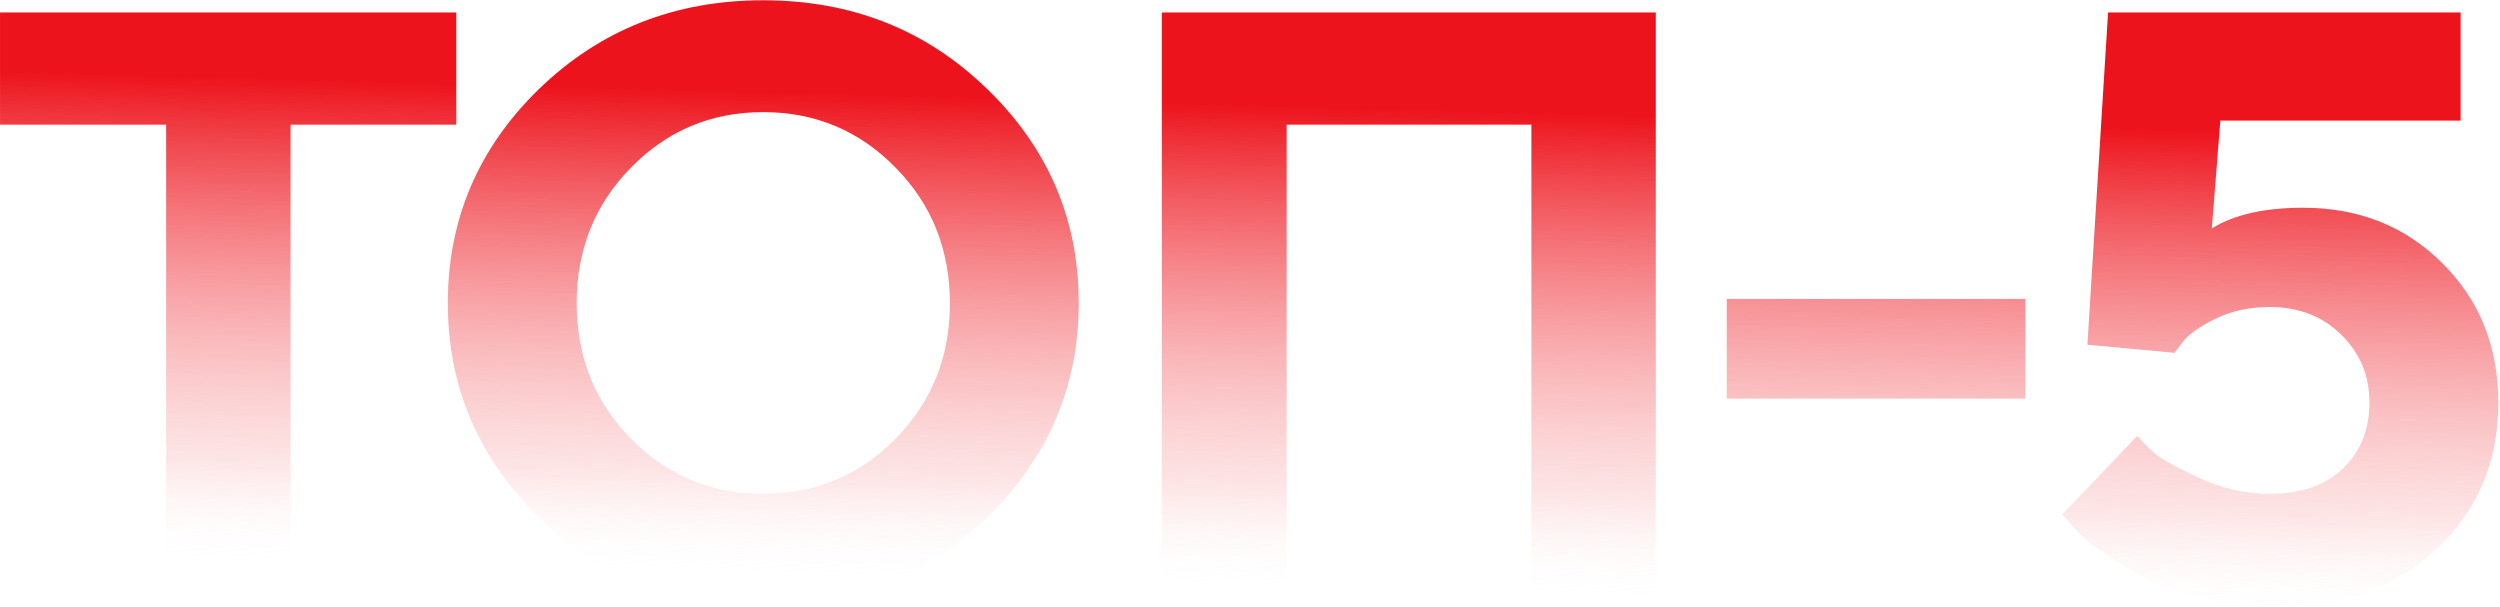
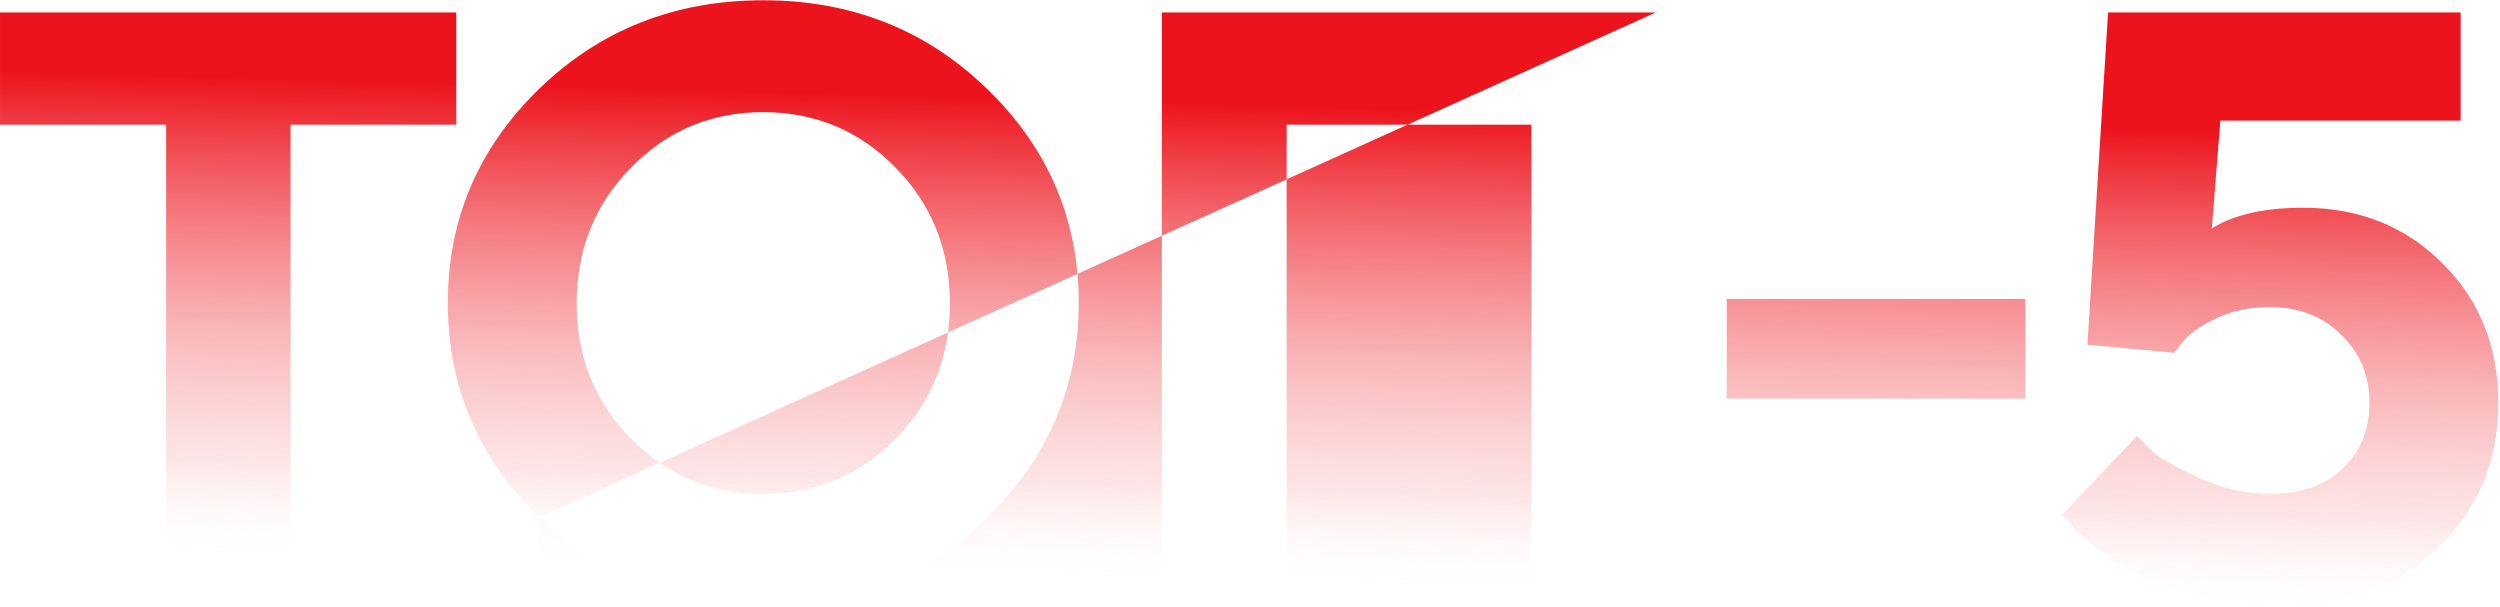
<svg xmlns="http://www.w3.org/2000/svg" width="1449" height="352" viewBox="0 0 1449 352" fill="none">
-   <path d="M0.007 7.206H264.463V72.263H168.404V344H96.301V72.263H0.007V7.206ZM365.708 97.159C344.727 118.453 334.237 144.679 334.237 175.838C334.237 206.84 344.727 232.988 365.708 254.282C386.689 275.576 412.211 286.224 442.274 286.224C472.493 286.224 498.093 275.576 519.074 254.282C540.055 232.988 550.546 206.84 550.546 175.838C550.546 144.679 540.055 118.453 519.074 97.159C498.093 75.708 472.493 64.982 442.274 64.982C412.211 64.982 386.689 75.708 365.708 97.159ZM312.394 299.846C277.165 265.399 259.55 223.985 259.55 175.603C259.55 127.221 277.165 85.885 312.394 51.595C347.78 17.305 391.073 0.16 442.274 0.16C493.63 0.16 536.924 17.305 572.153 51.595C607.539 85.885 625.232 127.221 625.232 175.603C625.232 223.985 607.539 265.399 572.153 299.846C536.924 334.136 493.63 351.281 442.274 351.281C391.073 351.281 347.78 334.136 312.394 299.846ZM959.696 7.206V344H887.593V72.263H745.736V344H673.398V7.206H959.696ZM1173.91 173.254V231.031H1000.82V173.254H1173.91ZM1334.81 120.41C1367.22 120.41 1394.15 131.136 1415.6 152.586C1437.21 174.037 1448.01 200.968 1448.01 233.379C1448.01 267.356 1436.19 295.54 1412.55 317.93C1389.06 340.164 1358.38 351.281 1320.48 351.281C1304.51 351.281 1289.17 349.402 1274.45 345.644C1259.89 342.043 1247.99 337.659 1238.75 332.492C1229.67 327.325 1221.68 322.236 1214.8 317.226C1207.91 312.059 1203.05 307.518 1200.23 303.604L1195.3 298.202L1238.75 252.638C1240.94 255.143 1244 258.275 1247.91 262.033C1251.98 265.634 1260.75 270.566 1274.22 276.829C1287.68 283.092 1301.46 286.224 1315.55 286.224C1333.56 286.224 1347.65 281.37 1357.83 271.662C1368.16 261.798 1373.33 249.037 1373.33 233.379C1373.33 217.722 1367.85 204.569 1356.89 193.922C1346.08 183.275 1332.31 177.952 1315.55 177.952C1303.97 177.952 1293.63 180.144 1284.55 184.528C1275.47 188.912 1269.13 193.296 1265.53 197.68L1260.36 204.491L1209.86 199.794L1221.84 7.206H1426.17V69.915H1286.9L1281.97 132.388C1294.81 124.403 1312.42 120.41 1334.81 120.41Z" fill="url(#paint0_linear_1300_667)" />
+   <path d="M0.007 7.206H264.463V72.263H168.404V344H96.301V72.263H0.007V7.206ZM365.708 97.159C344.727 118.453 334.237 144.679 334.237 175.838C334.237 206.84 344.727 232.988 365.708 254.282C386.689 275.576 412.211 286.224 442.274 286.224C472.493 286.224 498.093 275.576 519.074 254.282C540.055 232.988 550.546 206.84 550.546 175.838C550.546 144.679 540.055 118.453 519.074 97.159C498.093 75.708 472.493 64.982 442.274 64.982C412.211 64.982 386.689 75.708 365.708 97.159ZM312.394 299.846C277.165 265.399 259.55 223.985 259.55 175.603C259.55 127.221 277.165 85.885 312.394 51.595C347.78 17.305 391.073 0.16 442.274 0.16C493.63 0.16 536.924 17.305 572.153 51.595C607.539 85.885 625.232 127.221 625.232 175.603C625.232 223.985 607.539 265.399 572.153 299.846C536.924 334.136 493.63 351.281 442.274 351.281C391.073 351.281 347.78 334.136 312.394 299.846ZV344H887.593V72.263H745.736V344H673.398V7.206H959.696ZM1173.91 173.254V231.031H1000.82V173.254H1173.91ZM1334.81 120.41C1367.22 120.41 1394.15 131.136 1415.6 152.586C1437.21 174.037 1448.01 200.968 1448.01 233.379C1448.01 267.356 1436.19 295.54 1412.55 317.93C1389.06 340.164 1358.38 351.281 1320.48 351.281C1304.51 351.281 1289.17 349.402 1274.45 345.644C1259.89 342.043 1247.99 337.659 1238.75 332.492C1229.67 327.325 1221.68 322.236 1214.8 317.226C1207.91 312.059 1203.05 307.518 1200.23 303.604L1195.3 298.202L1238.75 252.638C1240.94 255.143 1244 258.275 1247.91 262.033C1251.98 265.634 1260.75 270.566 1274.22 276.829C1287.68 283.092 1301.46 286.224 1315.55 286.224C1333.56 286.224 1347.65 281.37 1357.83 271.662C1368.16 261.798 1373.33 249.037 1373.33 233.379C1373.33 217.722 1367.85 204.569 1356.89 193.922C1346.08 183.275 1332.31 177.952 1315.55 177.952C1303.97 177.952 1293.63 180.144 1284.55 184.528C1275.47 188.912 1269.13 193.296 1265.53 197.68L1260.36 204.491L1209.86 199.794L1221.84 7.206H1426.17V69.915H1286.9L1281.97 132.388C1294.81 124.403 1312.42 120.41 1334.81 120.41Z" fill="url(#paint0_linear_1300_667)" />
  <defs>
    <linearGradient id="paint0_linear_1300_667" x1="777.394" y1="7" x2="768.296" y2="343.754" gradientUnits="userSpaceOnUse">
      <stop offset="0.164" stop-color="#ED131C" />
      <stop offset="0.824" stop-color="#F9B1B4" stop-opacity="0.33" />
      <stop offset="1" stop-color="white" stop-opacity="0" />
    </linearGradient>
  </defs>
</svg>